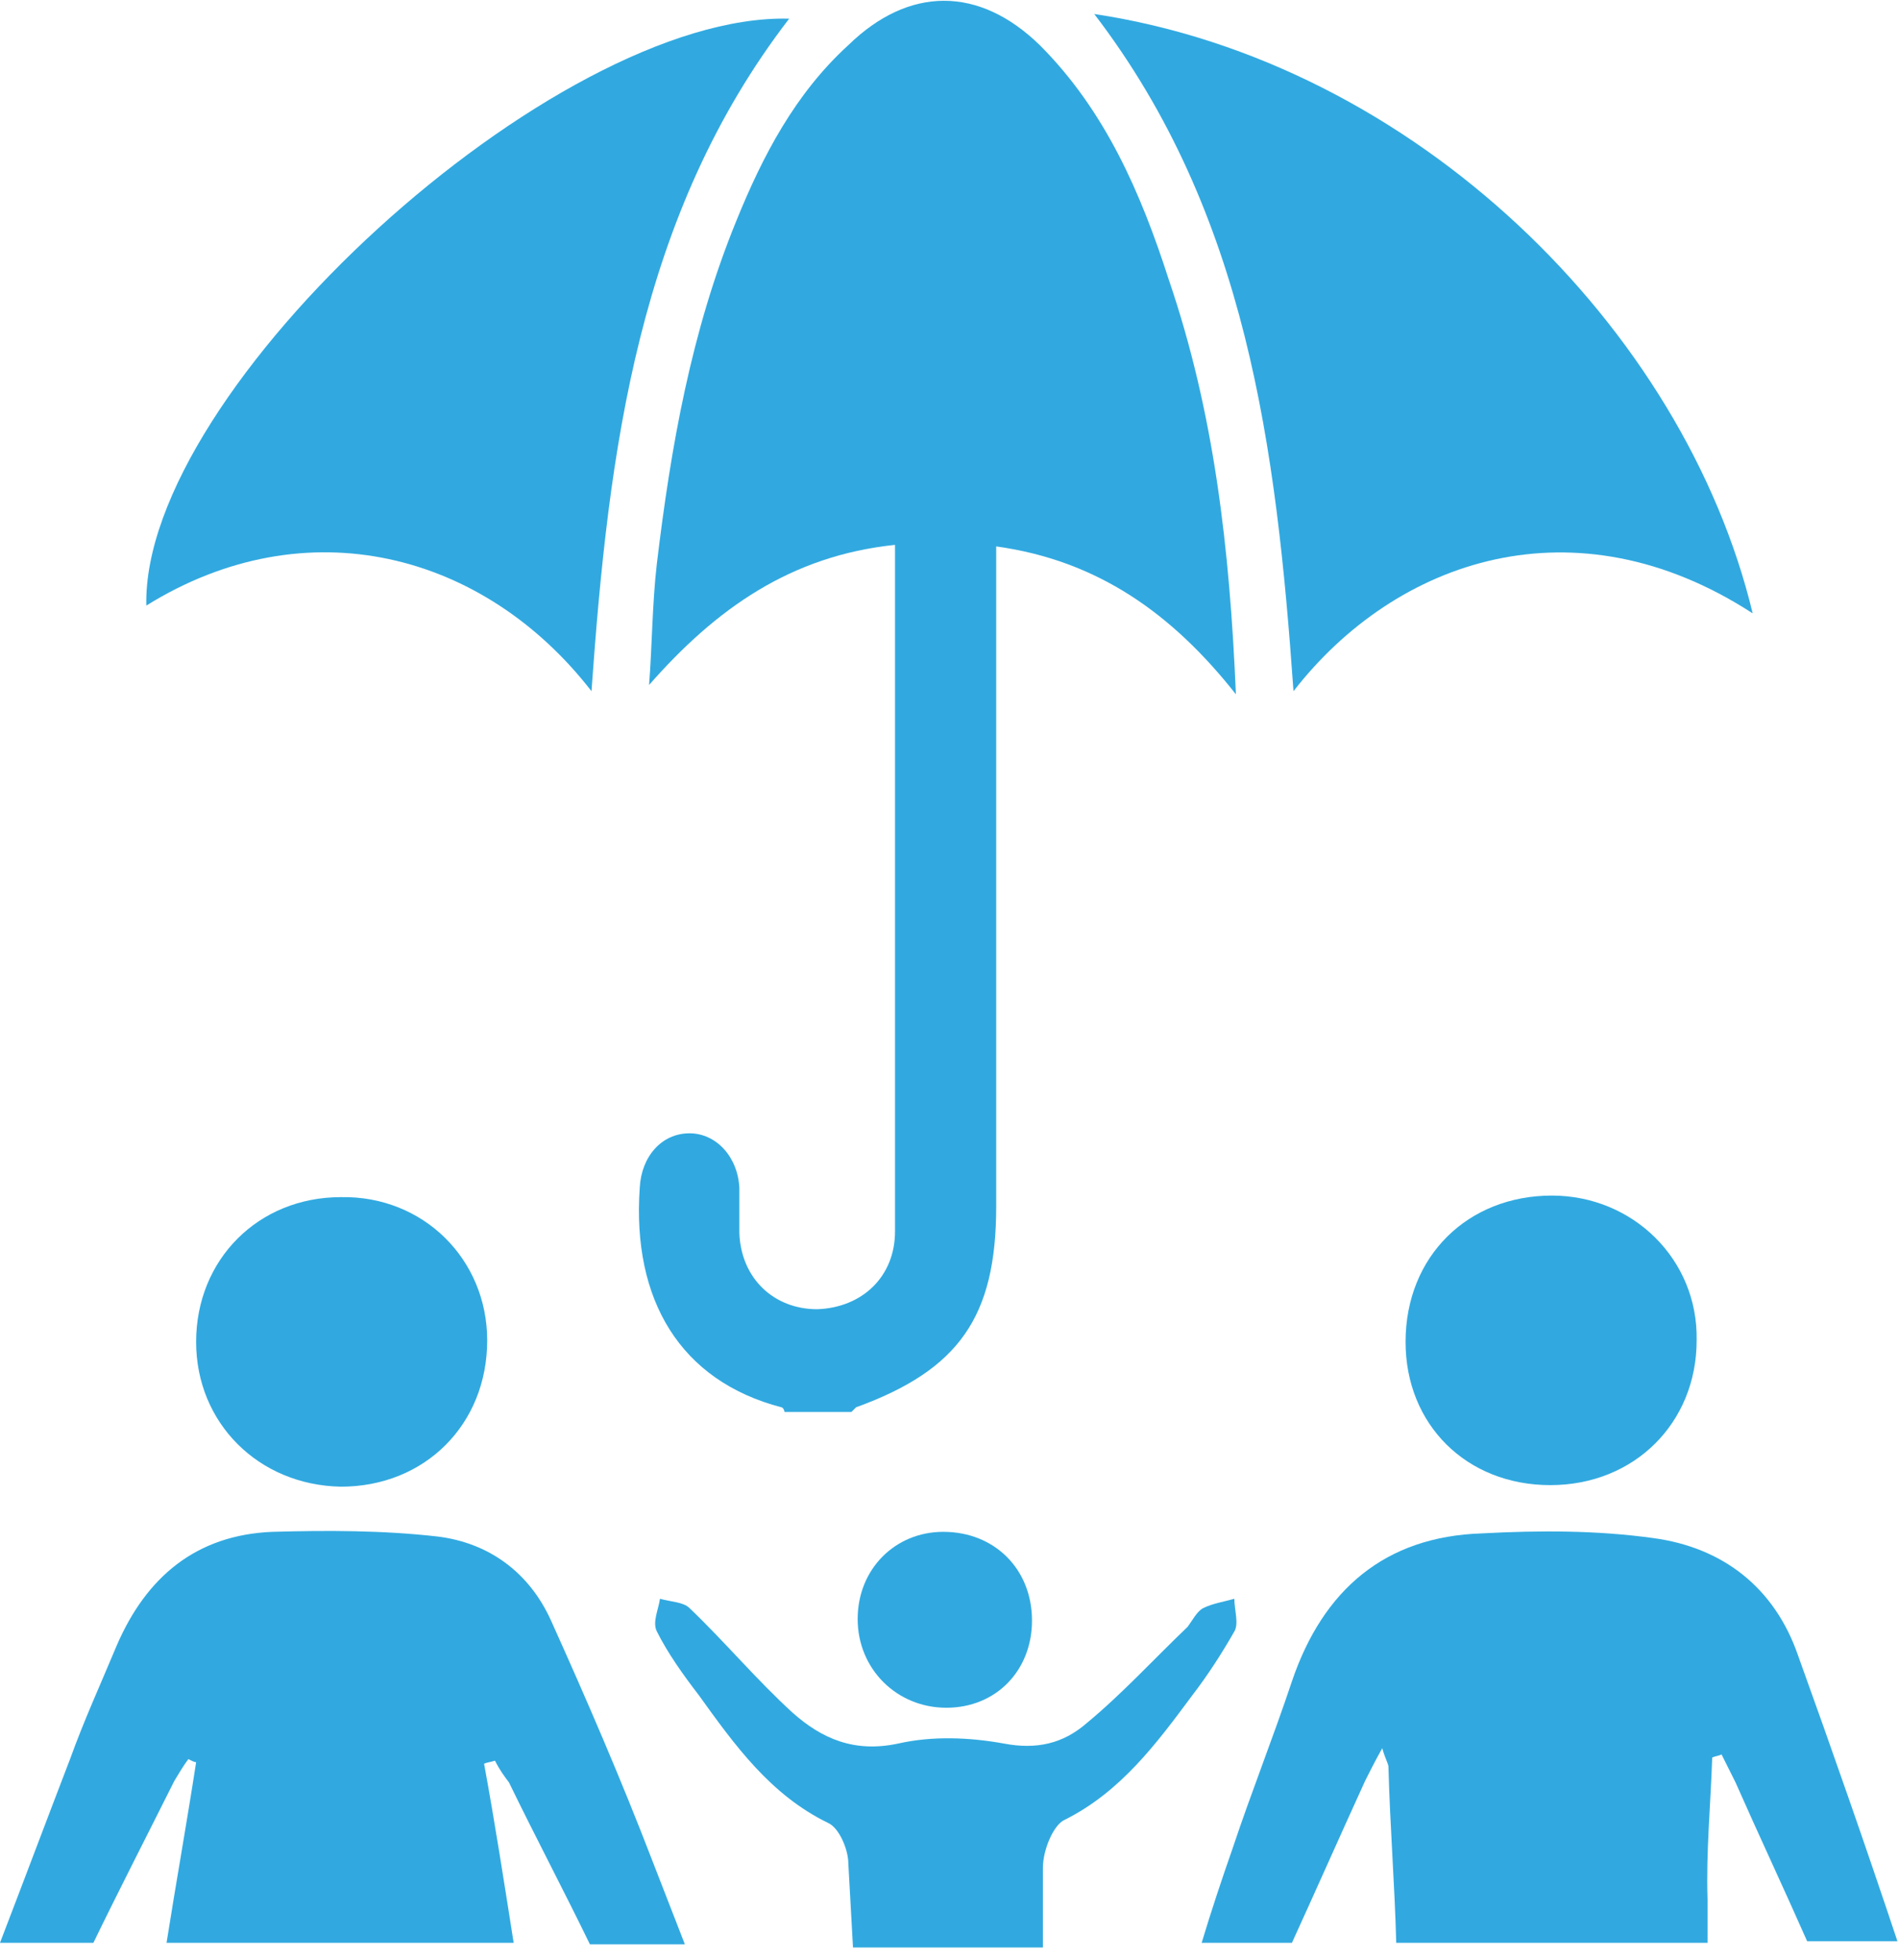
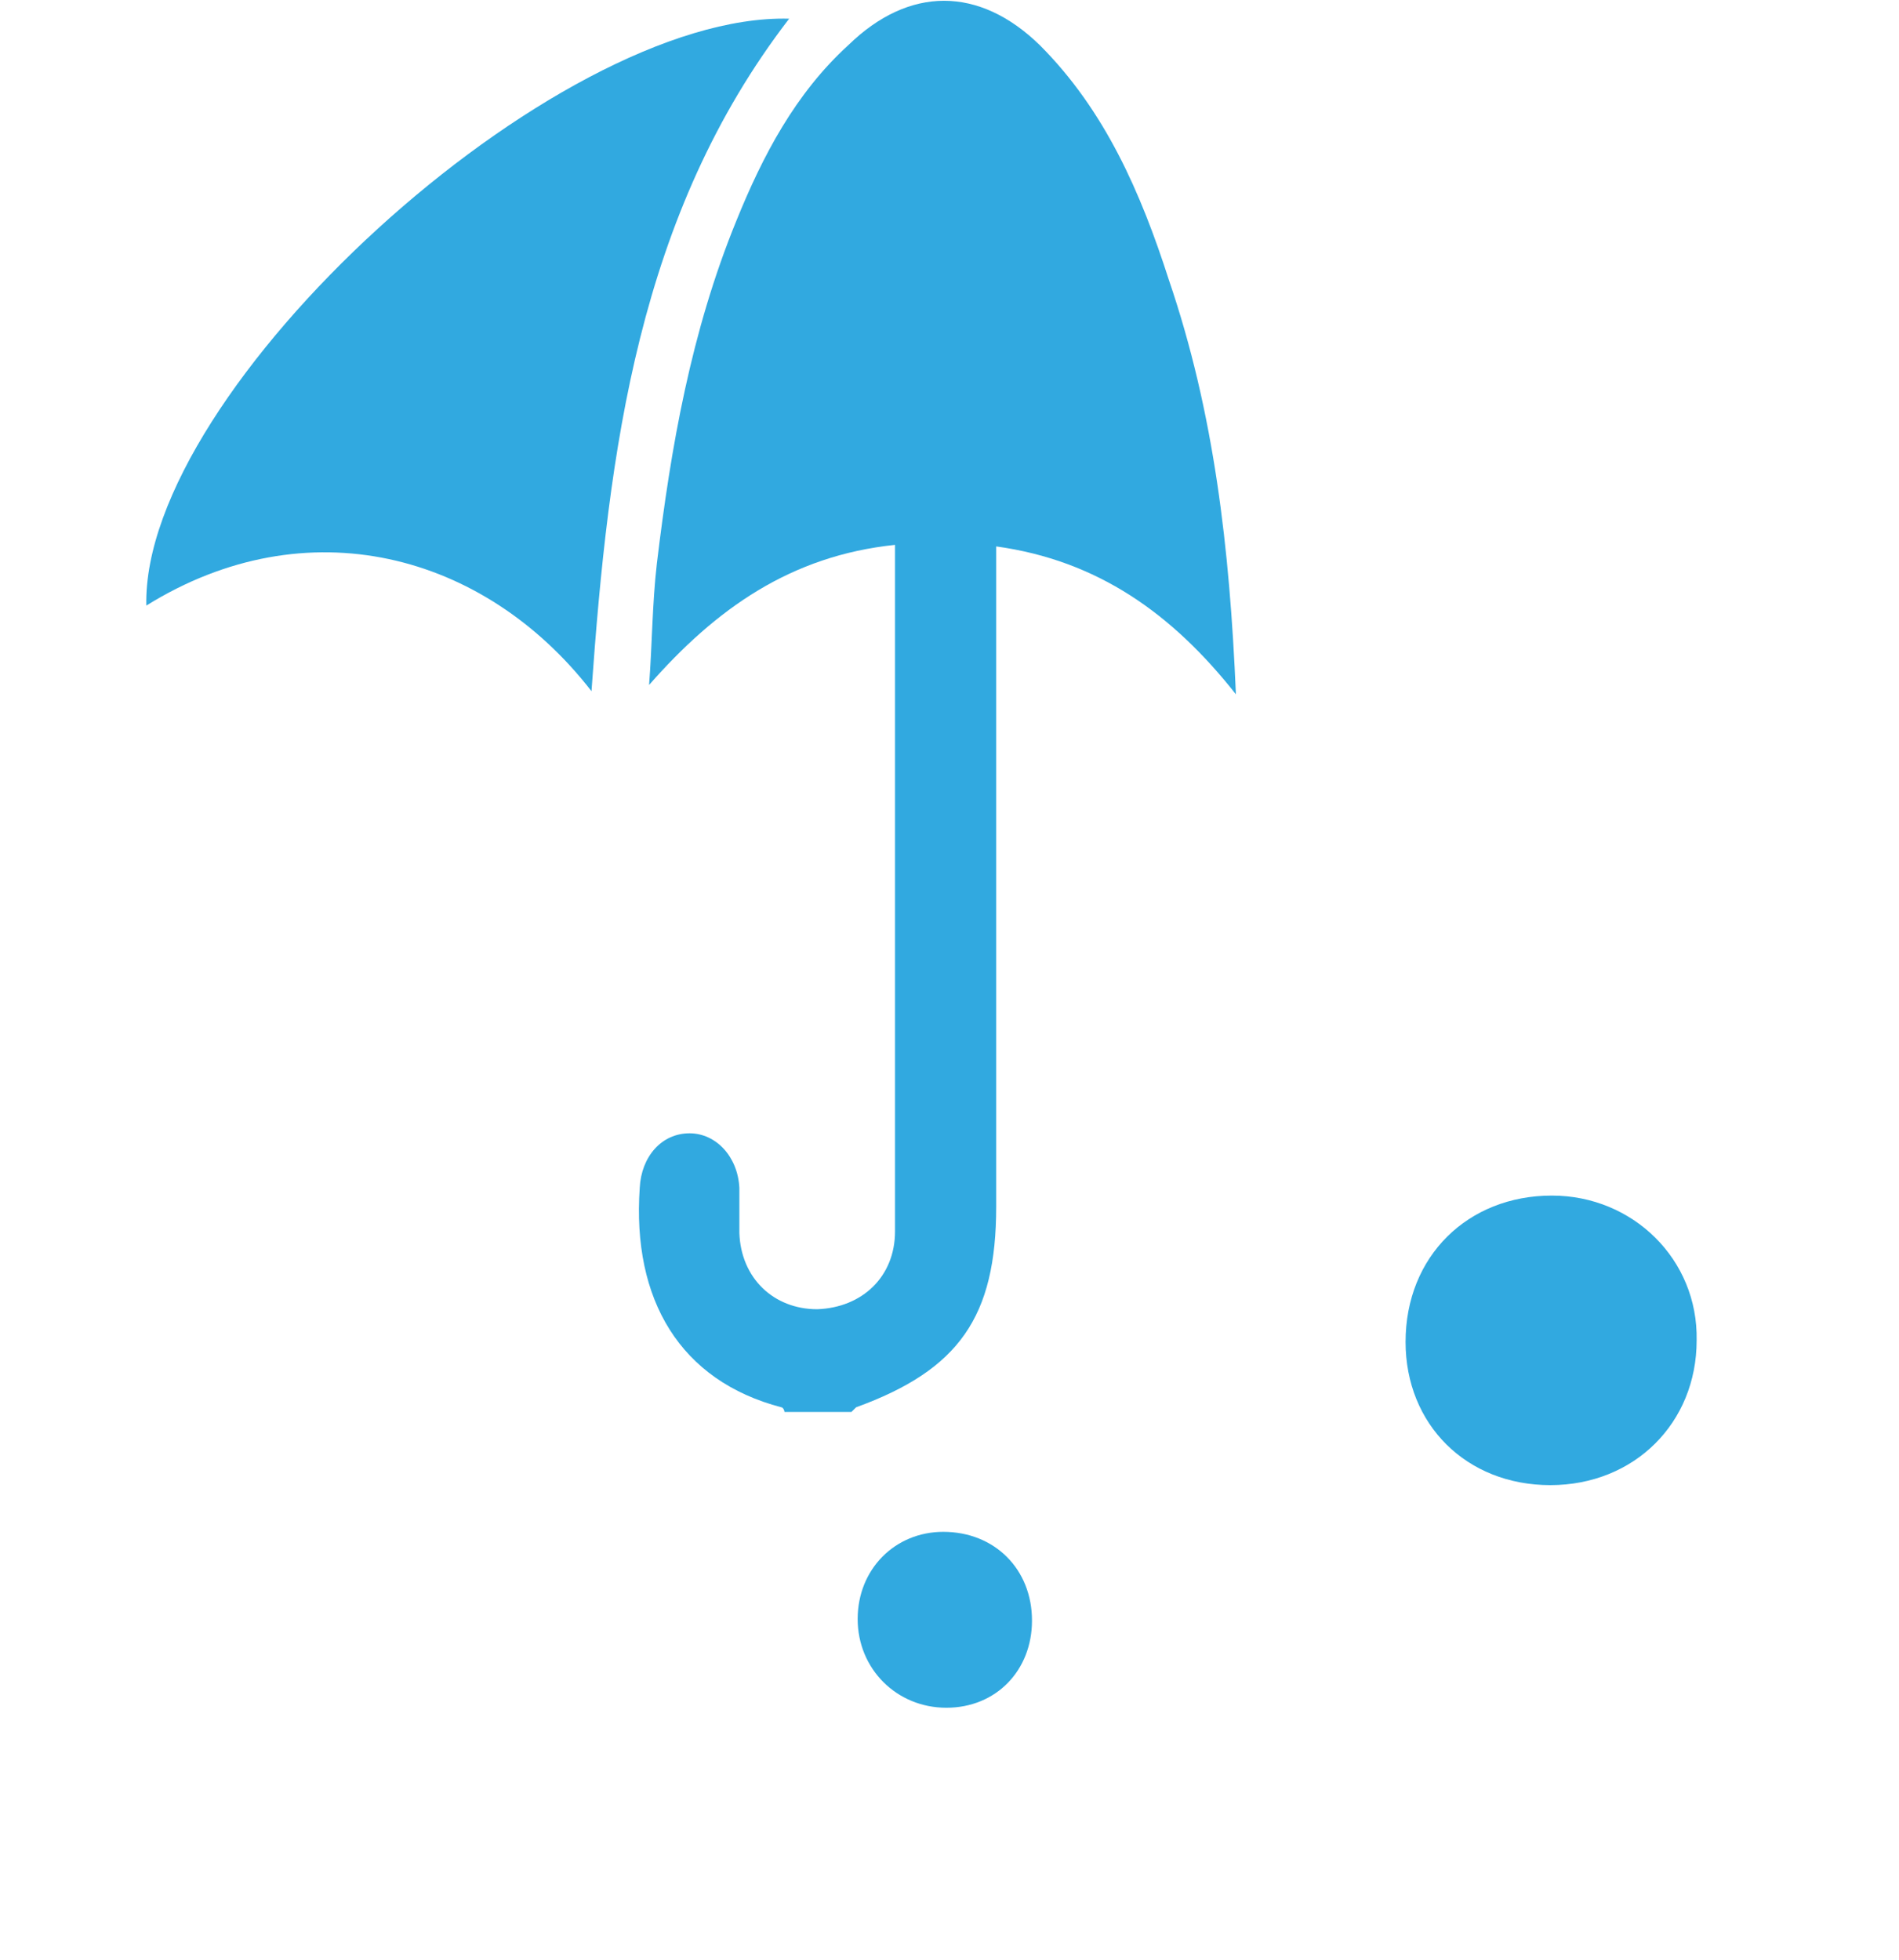
<svg xmlns="http://www.w3.org/2000/svg" version="1.1" id="Layer_1" x="0px" y="0px" width="122px" height="125.9px" viewBox="0 0 122 125.9" enable-background="new 0 0 122 125.9" xml:space="preserve">
  <g>
    <g>
-       <path fill="#31A9E0" d="M32.7,114.5c1.7,3.5,3.5,6.9,5.2,10.4h6.1c-0.7-1.8-1.4-3.6-2.1-5.4c-2-5.2-4.2-10.3-6.5-15.4    c-1.4-3.1-4-5-7.3-5.4c-3.5-0.4-7.1-0.4-10.6-0.3c-4.9,0.2-8.1,2.9-10,7.3c-1,2.4-2.1,4.8-3,7.3c-1.5,3.9-3,7.9-4.5,11.8h6    c1.7-3.5,3.5-7,5.2-10.4c0.3-0.5,0.6-1,0.9-1.4c0.2,0.1,0.4,0.2,0.5,0.2c-0.6,3.9-1.3,7.8-1.9,11.6h22.3    c-0.6-3.8-1.2-7.7-1.9-11.5c0.2-0.1,0.4-0.1,0.7-0.2C32.1,113.7,32.4,114.1,32.7,114.5z" />
-       <path fill="#31A9E0" d="M115.5,106.3c-1.5-4.3-4.8-6.9-9.3-7.5c-3.6-0.5-7.3-0.5-11-0.3C89,98.7,85,102.1,83,108    c-1.2,3.6-2.6,7.1-3.8,10.7c-0.7,2-1.4,4.1-2,6.1H83c1.6-3.5,3.1-6.9,4.7-10.4c0.3-0.6,0.6-1.2,1.1-2.1c0.2,0.7,0.4,1,0.4,1.2    c0.1,3.8,0.4,7.5,0.5,11.3h20c0-0.9,0-1.9,0-2.8c-0.1-3,0.2-6.1,0.3-9.1c0.2-0.1,0.4-0.1,0.6-0.2c0.3,0.6,0.6,1.2,0.9,1.8    c1.5,3.4,3.1,6.8,4.6,10.2h5.8C119.9,118.7,117.7,112.4,115.5,106.3z" />
-       <path fill="#31A9E0" d="M21.9,95.5c5.4,0,9.4-4,9.4-9.4c0-5.2-4.1-9.3-9.4-9.2c-5.3,0-9.3,4-9.3,9.3    C12.6,91.4,16.6,95.4,21.9,95.5z" />
      <path fill="#31A9E0" d="M109,86.1c0.1-5.2-4.1-9.3-9.3-9.3c-5.4,0-9.4,3.9-9.4,9.4c0,5.3,3.9,9.2,9.3,9.2    C105,95.4,109,91.4,109,86.1z" />
-       <path fill="#31A9E0" d="M68.4,116.9c3.6-1.8,5.9-4.9,8.2-8c1-1.3,1.9-2.7,2.7-4.1c0.3-0.5,0-1.4,0-2.1c-0.7,0.2-1.4,0.3-2,0.6    c-0.4,0.2-0.7,0.8-1,1.2c-2.2,2.1-4.2,4.3-6.5,6.2c-1.5,1.3-3.2,1.7-5.3,1.3c-2.2-0.4-4.6-0.5-6.8,0c-2.8,0.6-4.9-0.3-6.8-2    c-2.3-2.1-4.3-4.5-6.6-6.7c-0.4-0.4-1.2-0.4-1.9-0.6c-0.1,0.7-0.5,1.5-0.2,2.1c0.7,1.4,1.7,2.8,2.7,4.1c2.3,3.2,4.6,6.4,8.3,8.2    c0.7,0.3,1.3,1.7,1.3,2.6c0.1,1.8,0.2,3.6,0.3,5.4H67c0-1.7,0-3.4,0-5.1C67,118.8,67.7,117.2,68.4,116.9z" />
      <path fill="#31A9E0" d="M55.1,104c0,3.2,2.5,5.7,5.7,5.7c3.2,0,5.5-2.4,5.5-5.6c0-3.3-2.4-5.7-5.7-5.7    C57.5,98.4,55.1,100.8,55.1,104z" />
    </g>
    <g>
      <path fill="#31A9E0" d="M64,77.5c0-13.3,0-26.6,0-39.9c0-0.8,0-1.5,0-2.5c6.5,0.9,11.3,4.3,15.4,9.5C79,35.2,78,26.5,75.1,18    C73.3,12.4,71,7.1,66.8,2.9c-3.9-3.8-8.4-3.8-12.3,0C51.1,6,49,10,47.3,14.2c-2.9,7.1-4.2,14.5-5.1,22c-0.3,2.6-0.3,5.2-0.5,7.8    c4.3-4.9,9.1-8.3,15.8-9c0,0.9,0,1.6,0,2.3c0,9.2,0,18.3,0,27.5c0,4.8,0,9.6,0,14.3c0,2.9-2.1,4.9-5,5c-2.8,0-4.9-2-5-4.9    c0-1,0-2,0-2.9c-0.1-2-1.5-3.5-3.2-3.5c-1.8,0-3.1,1.5-3.2,3.5c-0.5,7.2,2.6,12.4,9.1,14.1c0.1,0,0.2,0.2,0.2,0.3    c1.4,0,2.9,0,4.3,0c0.1-0.1,0.2-0.2,0.3-0.3C61.6,88,64,84.6,64,77.5z" />
-       <path fill="#31A9E0" d="M70.3,0.9C80.1,13.7,82,28.8,83.1,44.4c6.6-8.5,18.1-12.4,29.5-5C108.2,21.1,90.9,4,70.3,0.9z" />
      <path fill="#31A9E0" d="M9.4,38.9c10.3-6.4,21.7-3.4,28.6,5.5c1.1-15.5,3-30.6,12.7-43.2C35.6,0.8,9.1,25,9.4,38.9z" />
    </g>
  </g>
</svg>